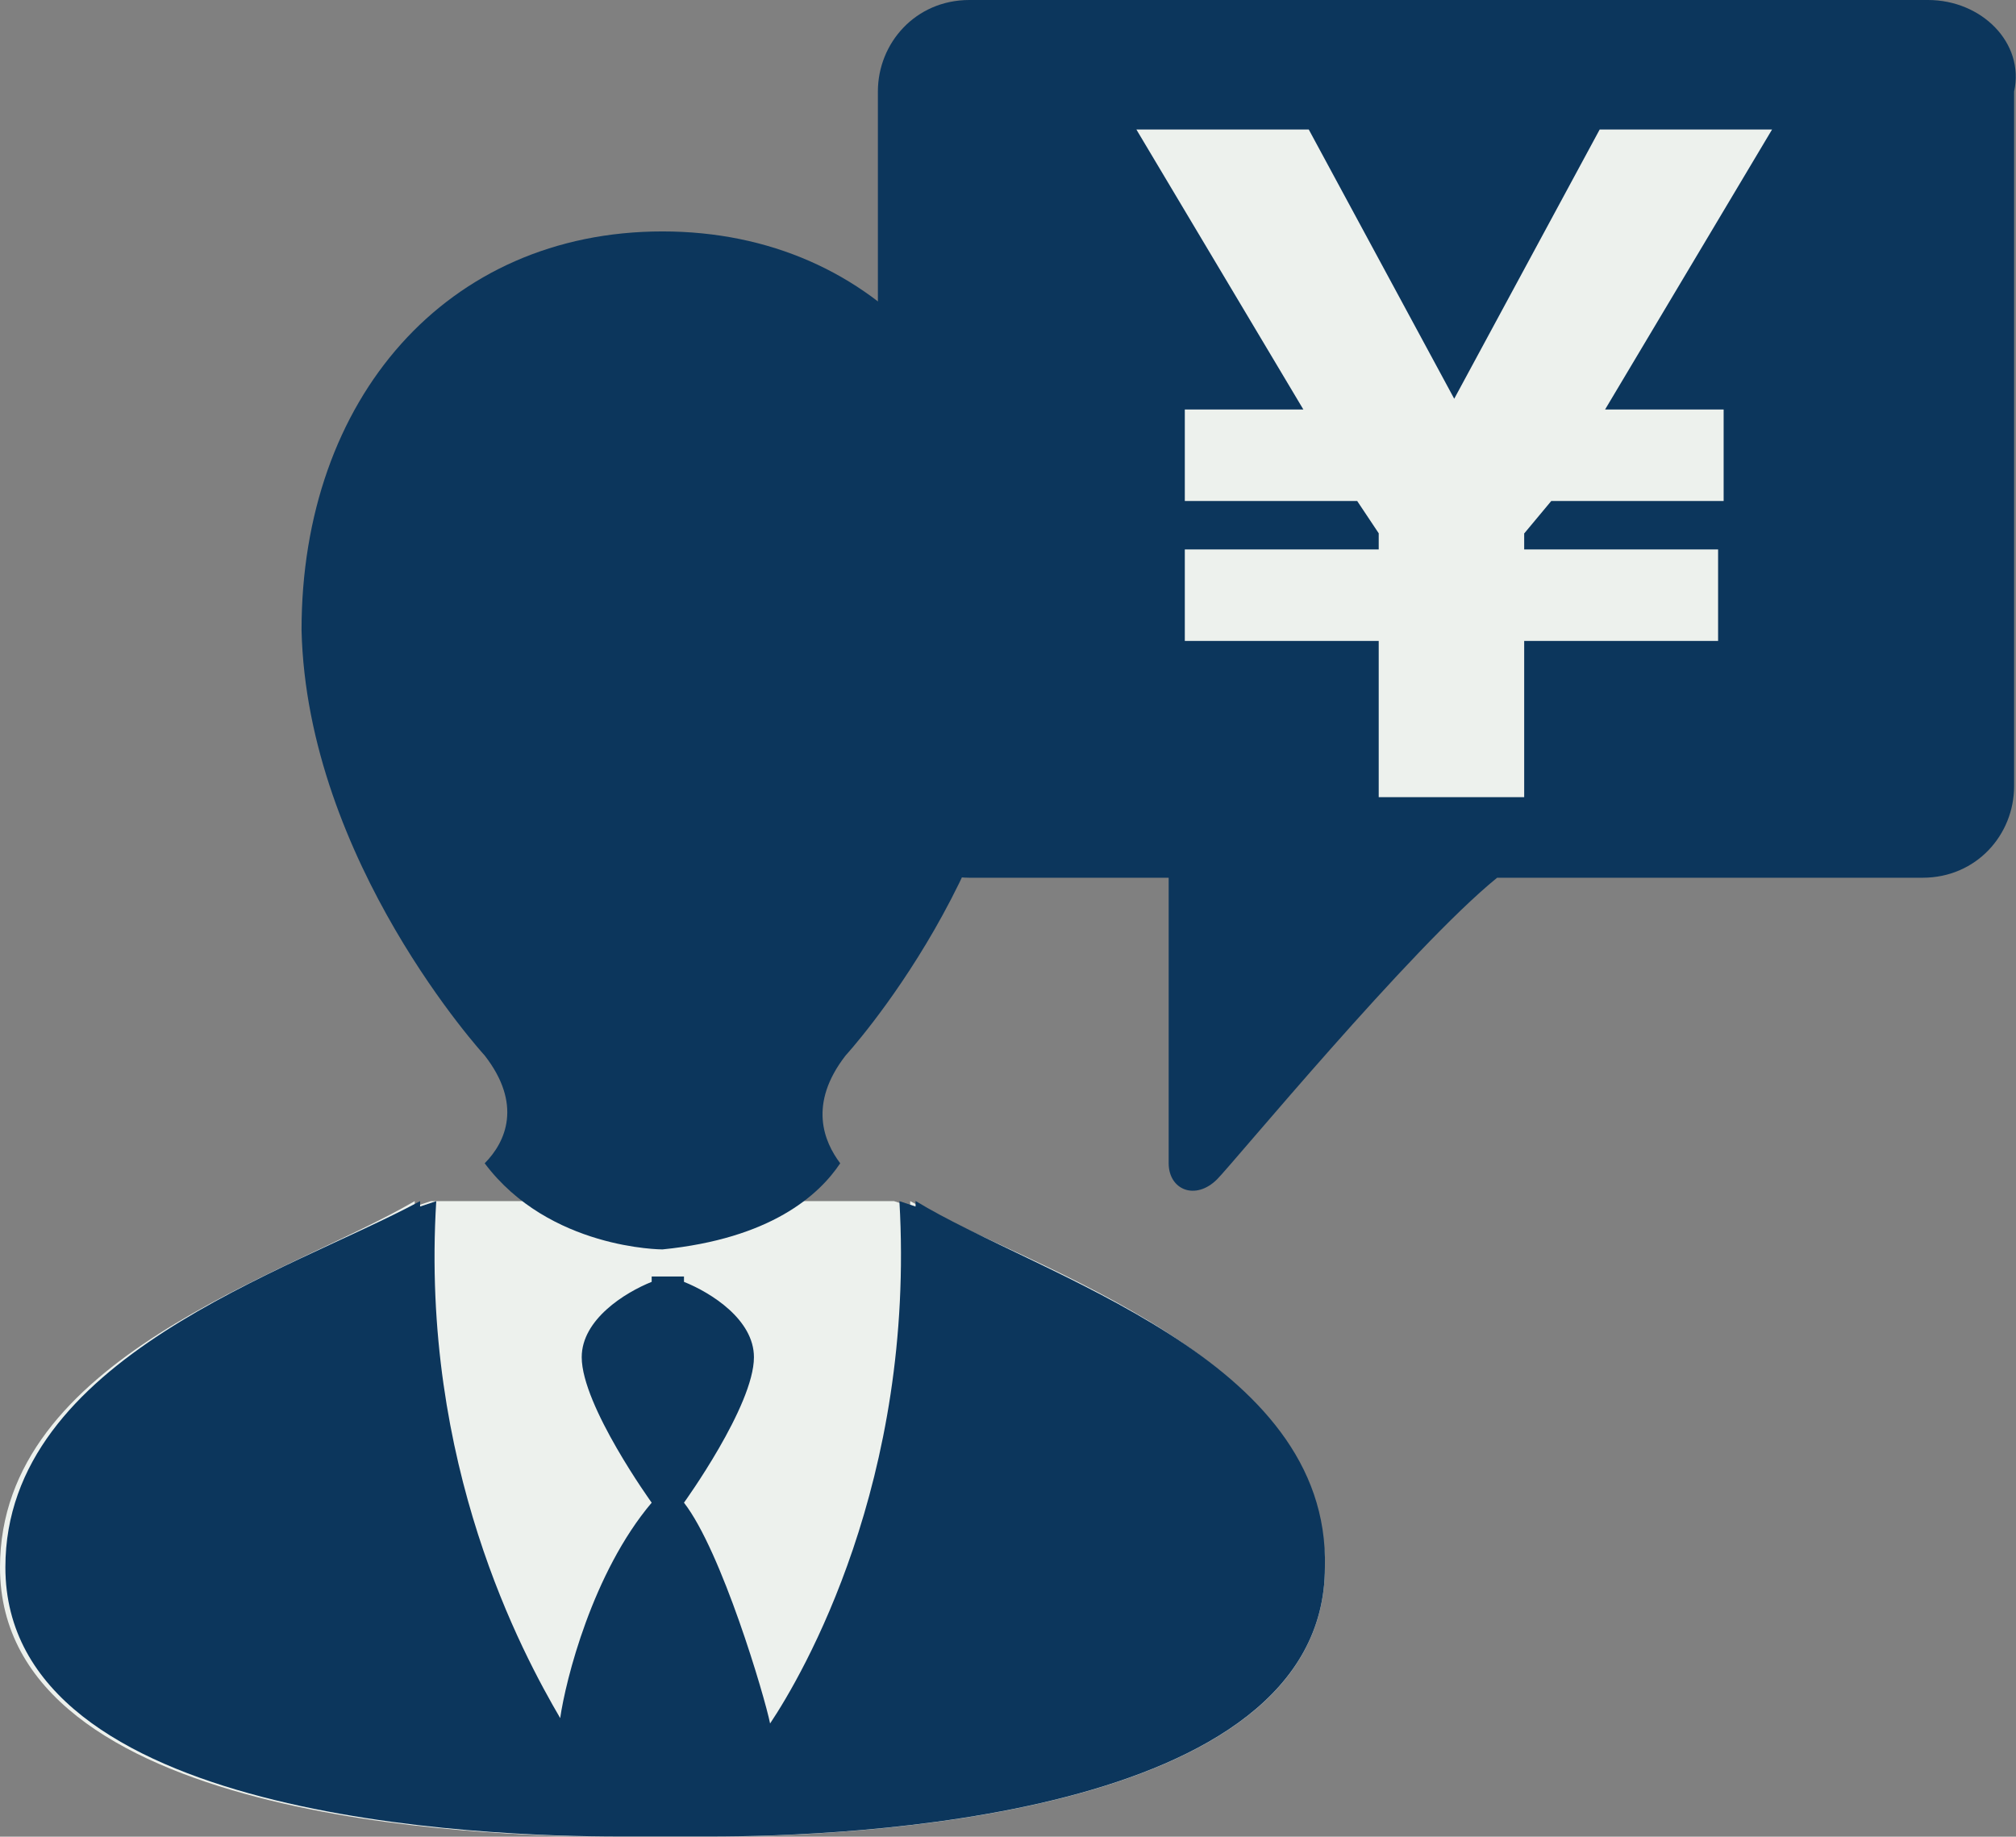
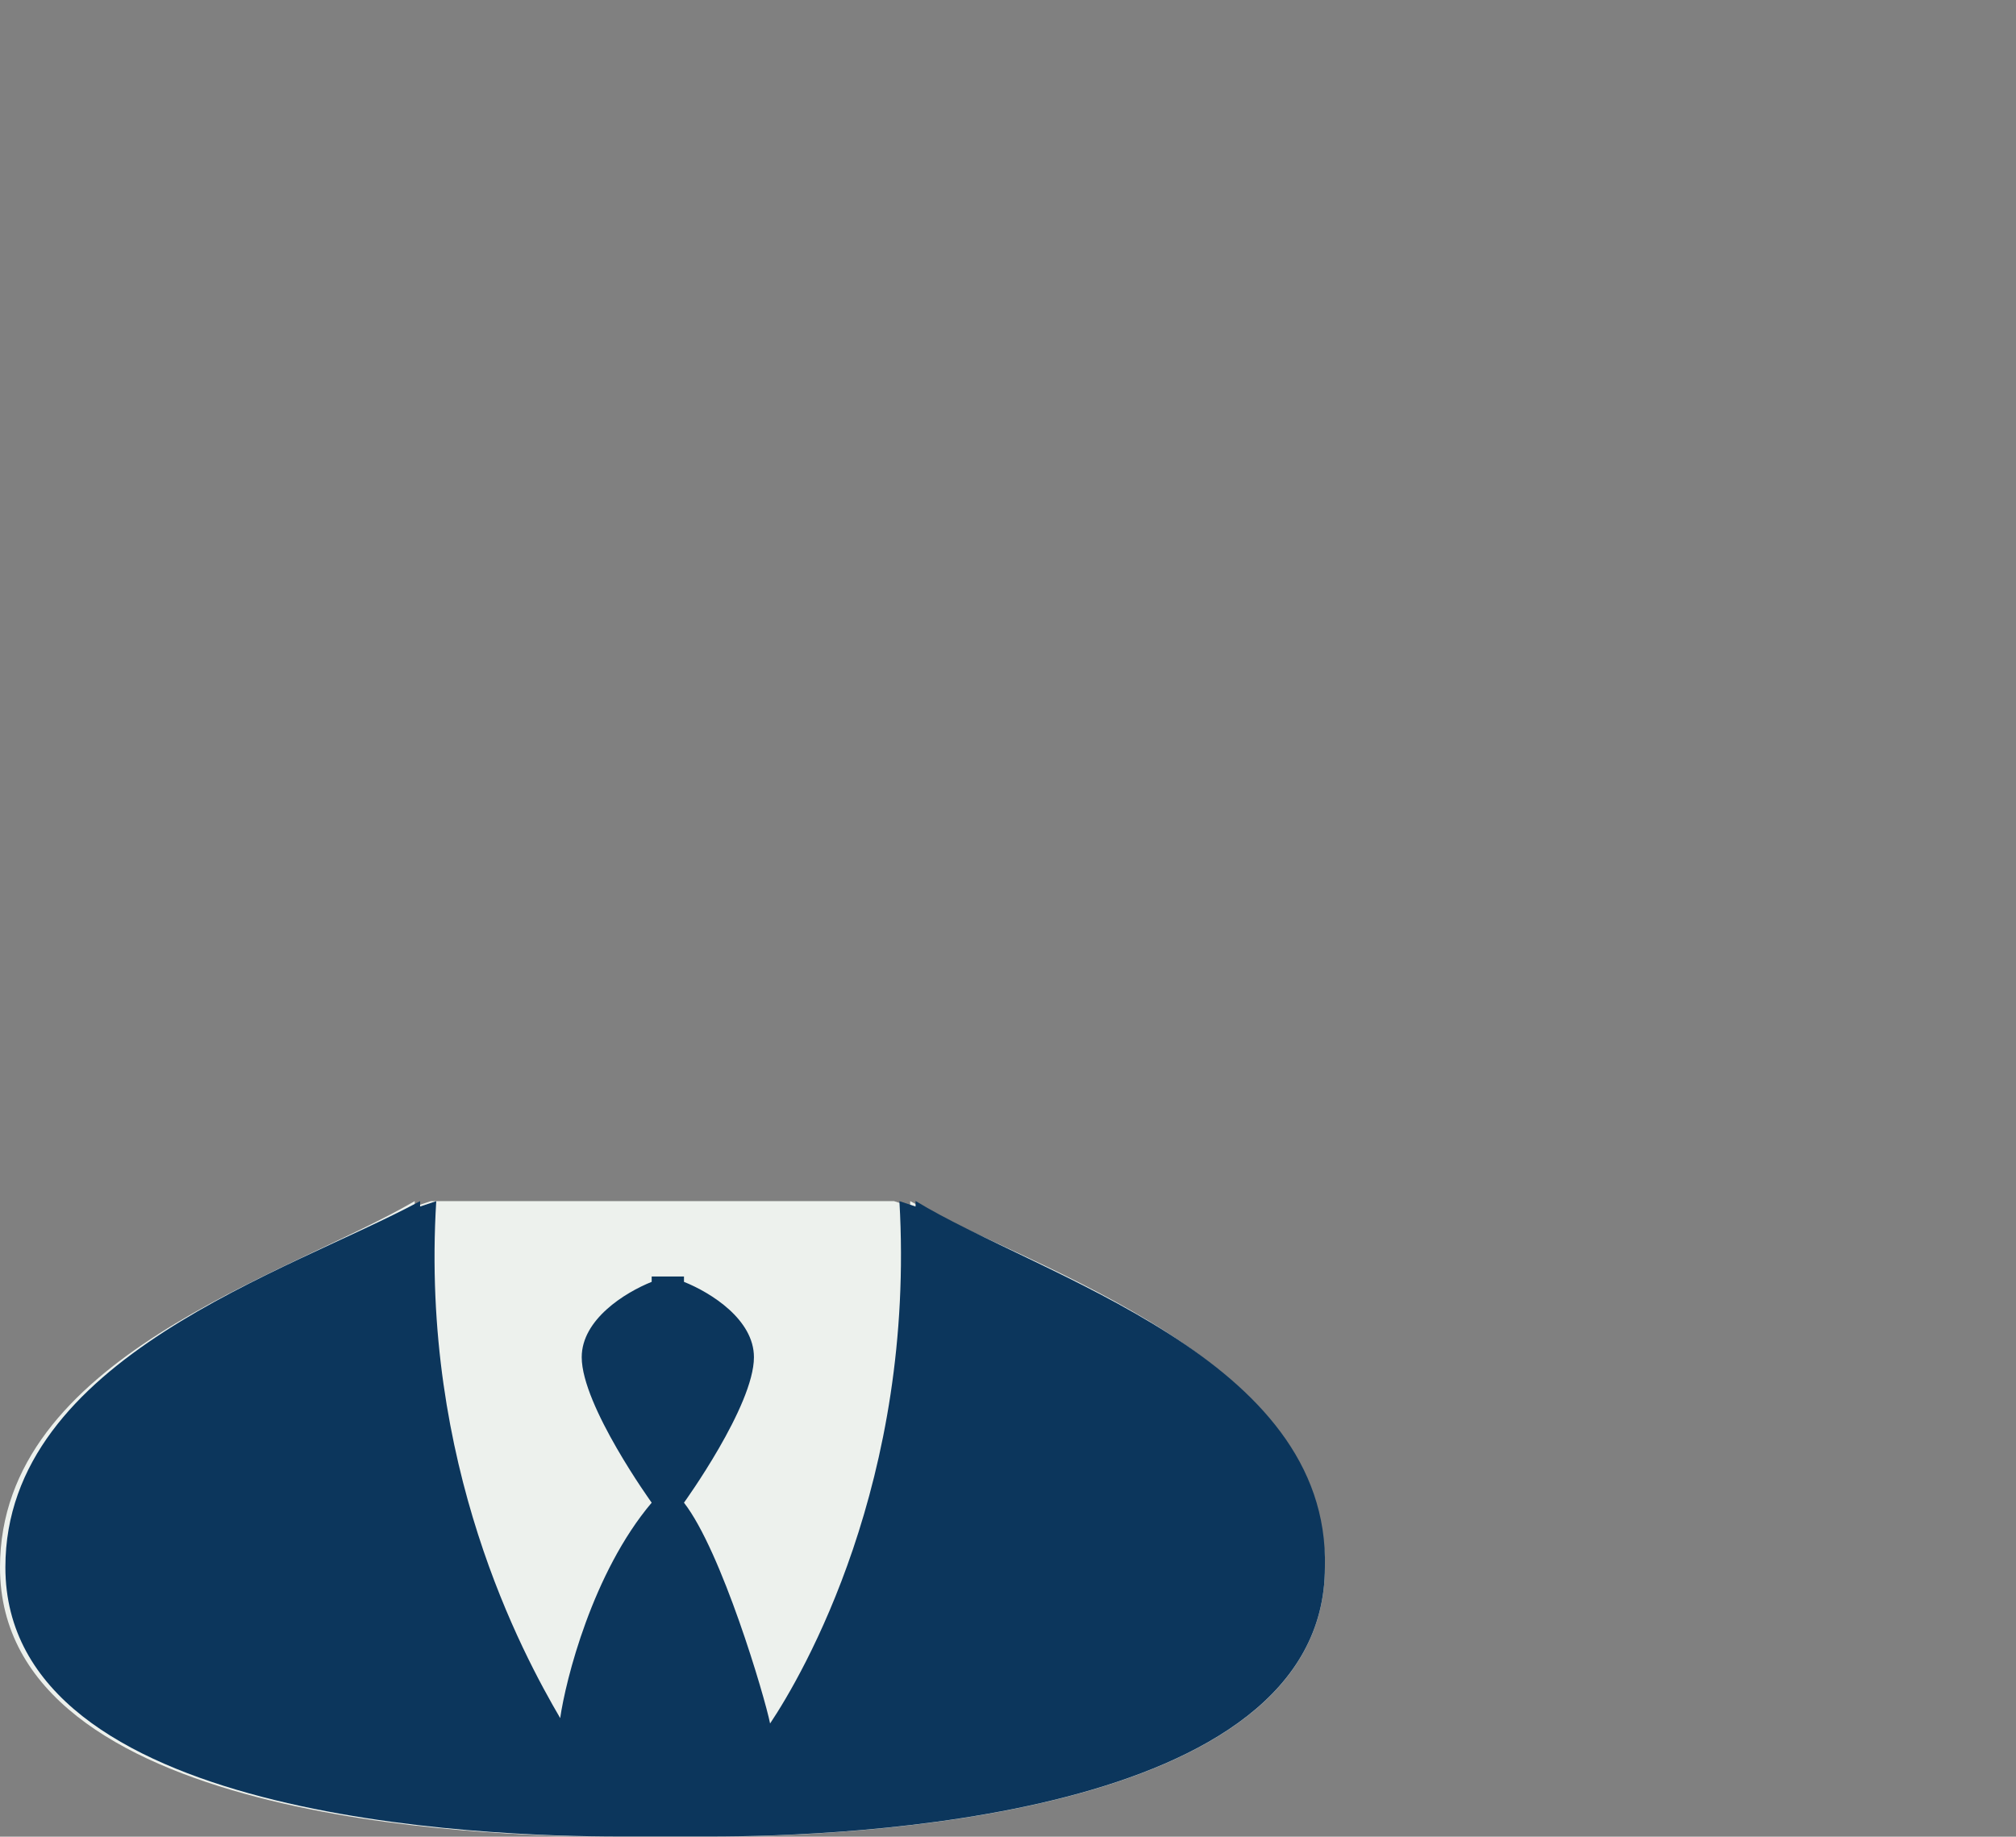
<svg xmlns="http://www.w3.org/2000/svg" id="_レイヤー_2" data-name="レイヤー 2" viewBox="0 0 127.36 116.03">
  <rect x="0" y="0" width="127.36" height="116.03" fill="#808080" stroke="none" />
  <defs>
    <style>
      .cls-1 {
        fill: #0c365c;
      }

      .cls-1, .cls-2 {
        stroke-width: 0px;
      }

      .cls-2 {
        fill: #edf1ed;
      }
    </style>
  </defs>
  <g id="_レイヤー_1-2" data-name="レイヤー 1">
    <path class="cls-2" d="M27.22,75.88l-1.02.34v-.34c-8.17,4.76-26.2,9.87-26.2,23.14,0,15.99,30.28,17.01,38.79,17.01h6.12c8.17,0,38.79-1.02,38.79-17.01,0-13.27-18.03-18.71-26.2-23.14v.34l-1.02-.34M38.79,116.03h2.72-2.72Z" />
-     <path class="cls-1" d="M30.62,73.49c4.08,5.44,11.23,5.44,11.23,5.44,6.81-.68,9.87-3.4,11.23-5.44-1.02-1.36-2.04-3.74.34-6.81,0,0,11.23-12.25,11.23-26.88s-9.19-25.18-22.8-25.18-22.8,10.55-22.8,25.18c.34,14.63,11.57,26.88,11.57,26.88,2.38,3.06,1.36,5.44,0,6.81Z" />
    <path class="cls-1" d="M57.84,75.88v.34l-1.02-.34c1.02,17.69-6.12,29.94-8.17,33-.34-1.7-3.06-10.89-5.44-13.95,0,0,4.42-6.12,4.42-9.19,0-2.38-2.72-4.08-4.42-4.76v-.34h-2.04v.34c-1.7.68-4.42,2.38-4.42,4.76,0,3.06,4.42,9.19,4.42,9.19-3.74,4.42-5.44,11.23-5.78,13.61-2.38-4.08-8.85-15.99-7.83-32.66l-1.02.34v-.34C18.37,80.3.34,85.74.34,99.01c0,15.99,30.28,17.01,38.79,17.01h5.78c8.17,0,38.79-1.02,38.79-17.01.34-13.27-18.03-18.37-25.86-23.14Z" />
-     <path class="cls-1" d="M121.81,0h-60.57c-3.4,0-5.78,2.72-5.78,5.78v43.89c0,3.4,2.72,5.78,5.78,5.78h12.59v18.03c0,1.7,1.7,2.38,3.06,1.02,1.02-1.02,12.25-14.63,17.69-19.05h26.88c3.4,0,5.78-2.72,5.78-5.78V5.78c.68-3.06-2.04-5.78-5.44-5.78Z" />
-     <path class="cls-2" d="M96.29,33.69v1.02h12.25v5.78h-12.25v9.87h-9.19v-9.87h-12.25v-5.78h12.25v-1.02l-1.36-2.04h-10.89v-5.78h7.49l-10.55-17.69h10.89l9.19,17.01,9.19-17.01h10.89l-10.55,17.69h7.49v5.78h-10.89l-1.7,2.04Z" />
  </g>
</svg>